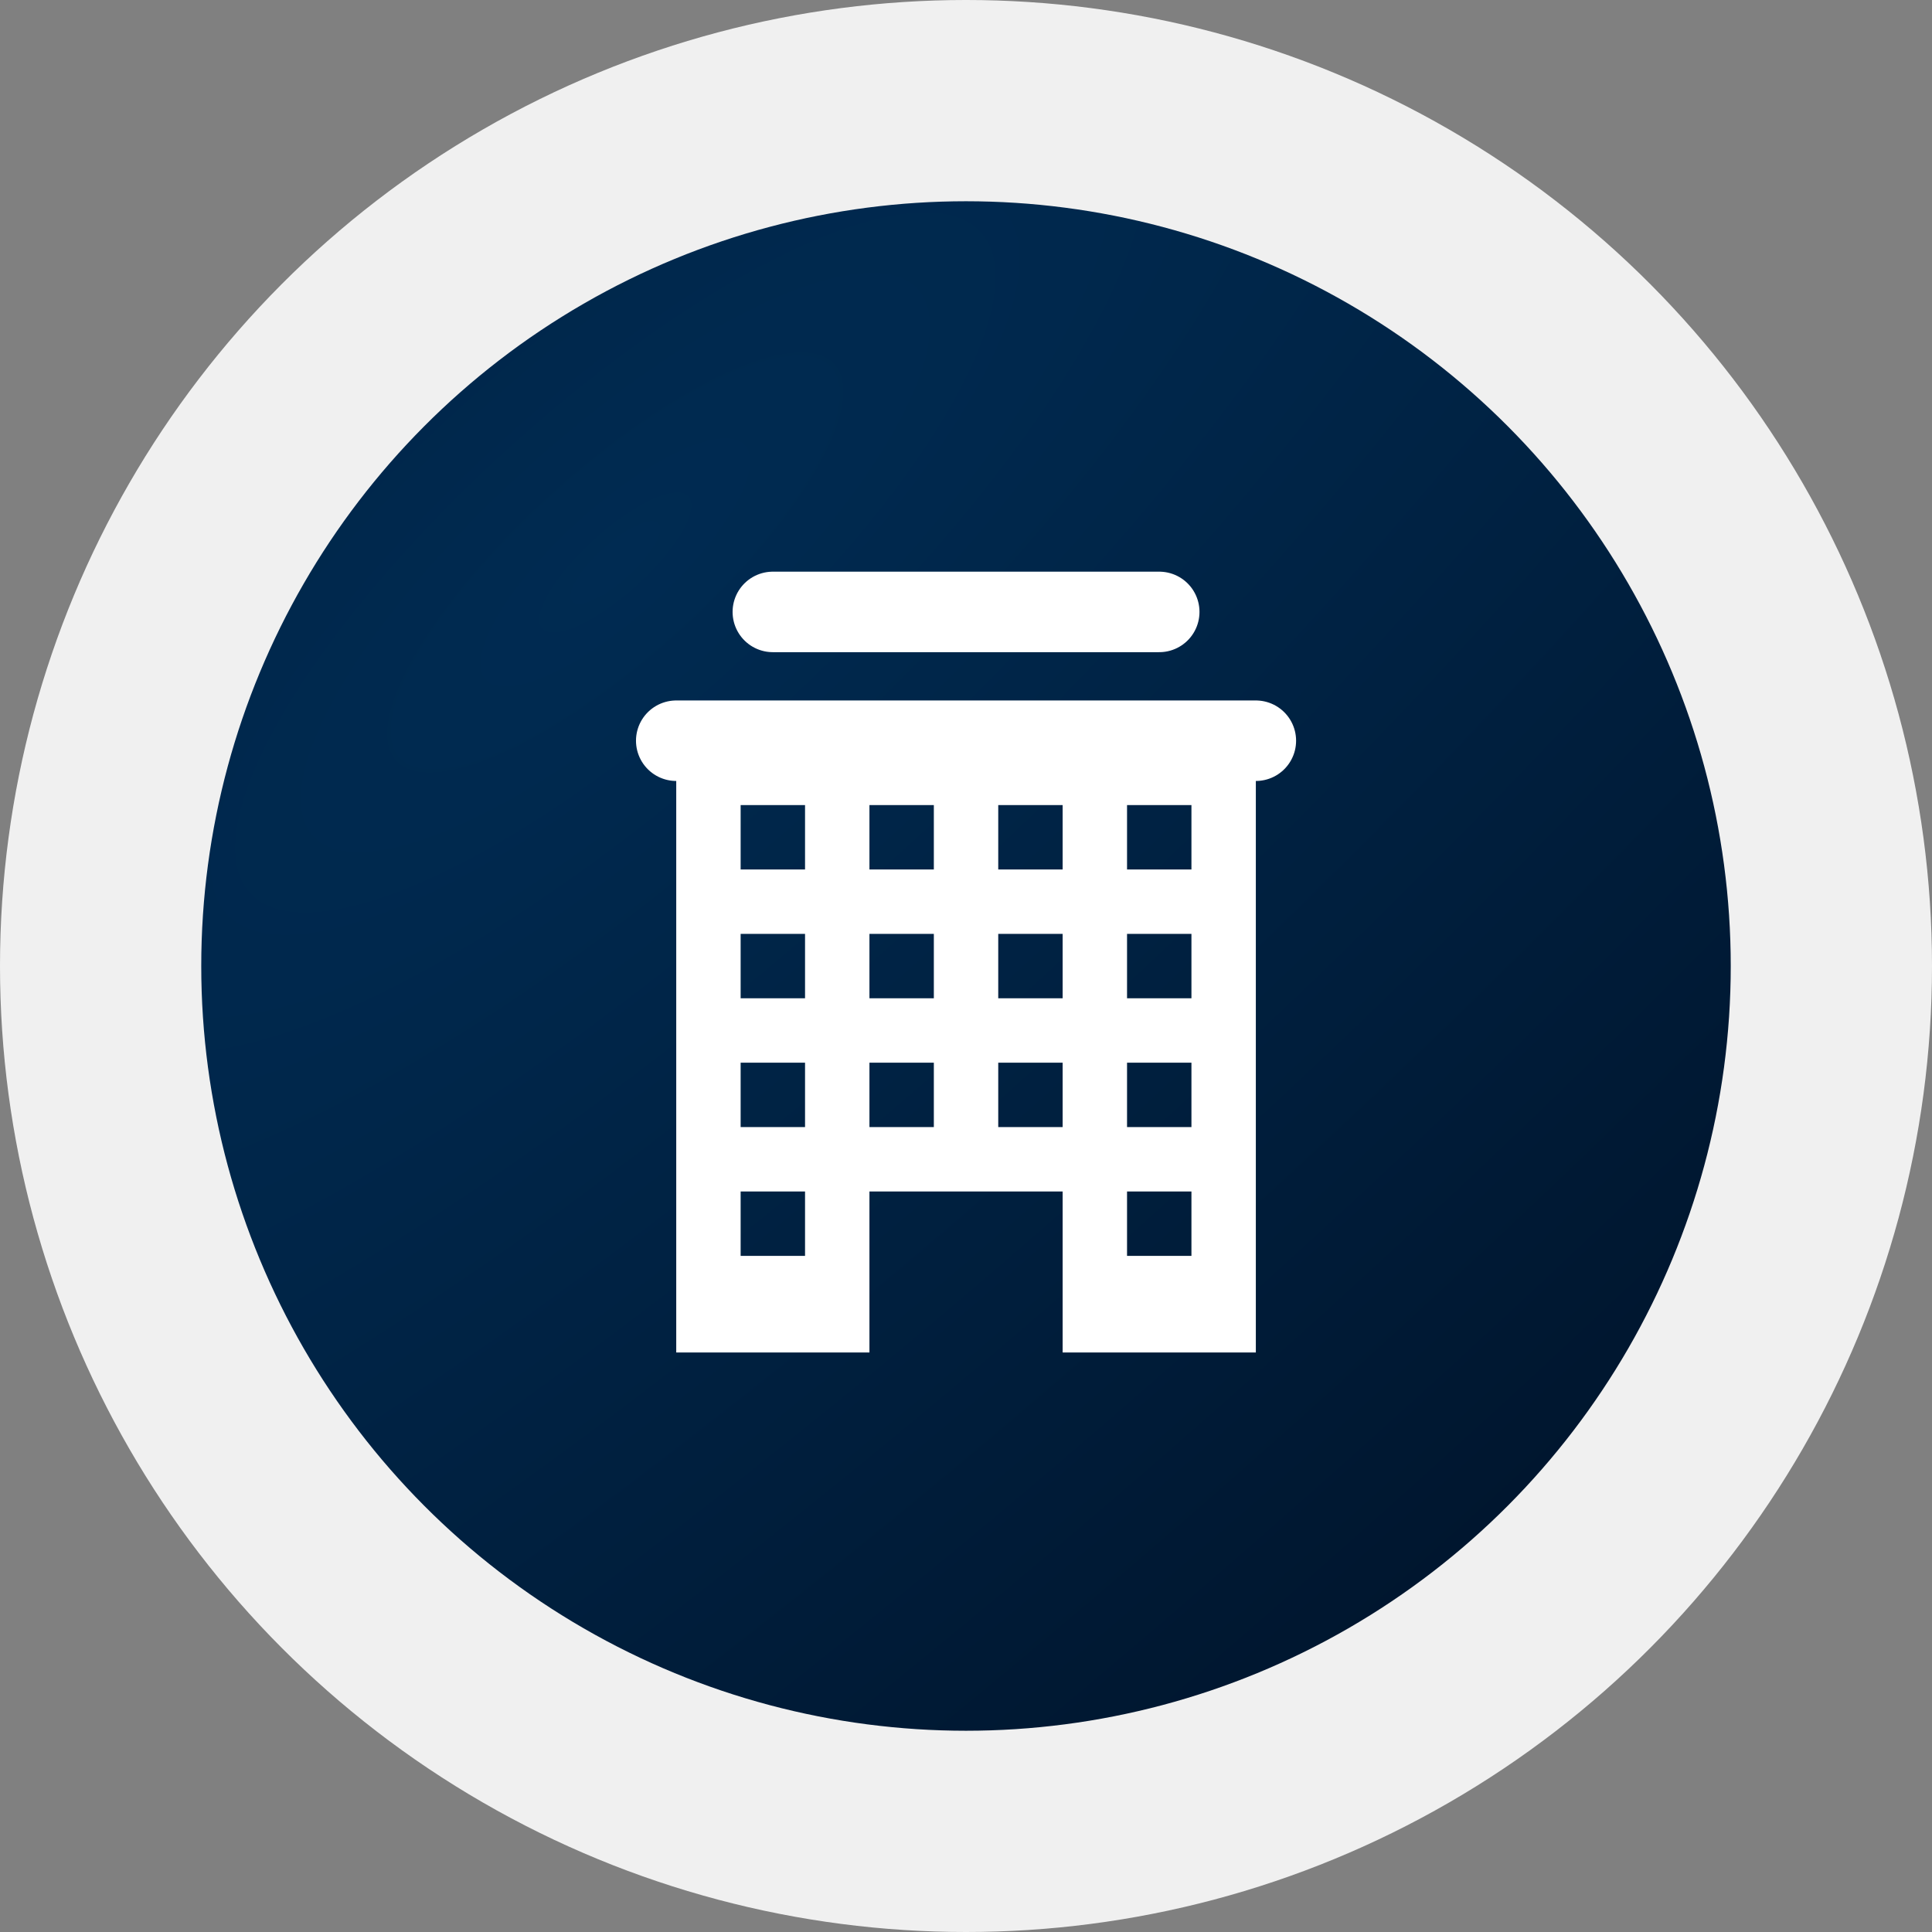
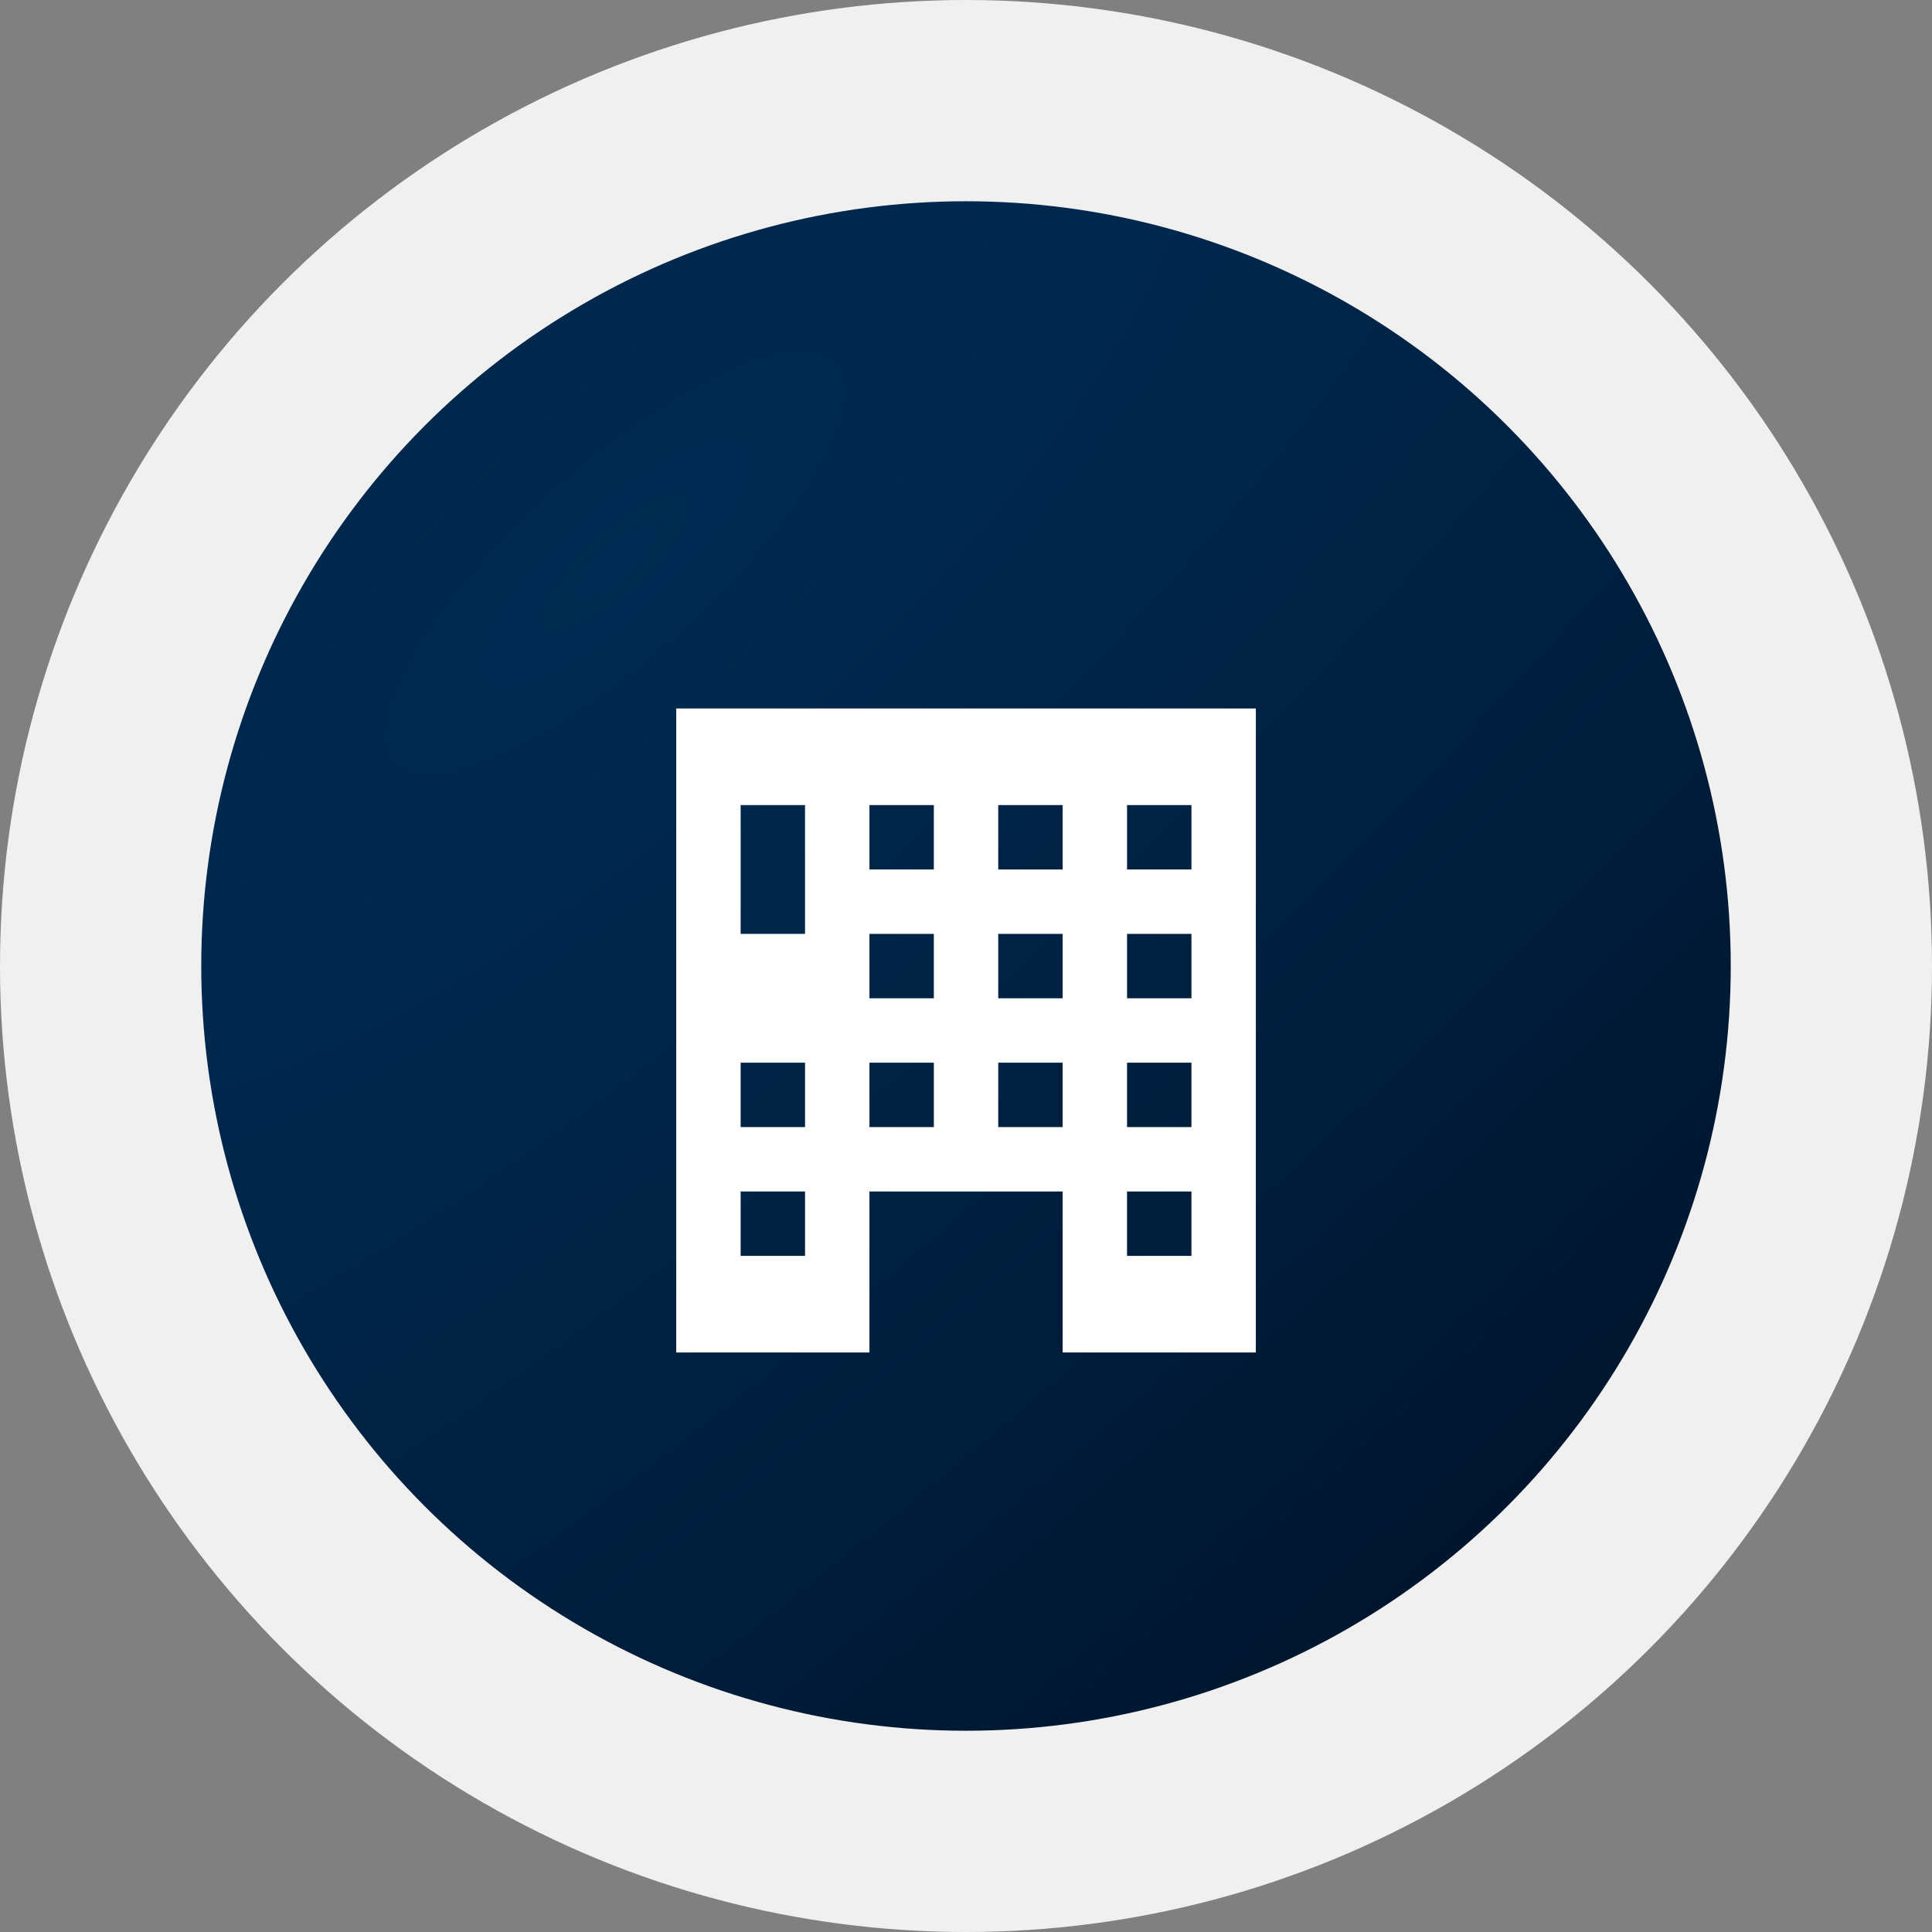
<svg xmlns="http://www.w3.org/2000/svg" width="48" height="48" viewBox="0 0 48 48" fill="none">
  <rect x="0" y="0" width="48" height="48" fill="#808080" stroke="none" />
  <circle cx="24" cy="24" r="24" fill="#F0F0F0" />
  <circle cx="24" cy="24" r="19" fill="url(#paint0_radial_56_1000)" />
-   <path d="M19.201 15.203H28.801M16.801 18.403H31.201" stroke="white" stroke-width="2" stroke-linecap="round" stroke-linejoin="round" />
-   <path d="M16.801 17.602V33.602H21.601V29.602H26.401V33.602H31.201V17.602H16.801ZM20.001 31.202H18.401V29.602H20.001V31.202ZM20.001 28.002H18.401V26.402H20.001V28.002ZM20.001 24.802H18.401V23.202H20.001V24.802ZM20.001 21.602H18.401V20.002H20.001V21.602ZM23.201 28.002H21.601V26.402H23.201V28.002ZM23.201 24.802H21.601V23.202H23.201V24.802ZM23.201 21.602H21.601V20.002H23.201V21.602ZM26.401 28.002H24.801V26.402H26.401V28.002ZM26.401 24.802H24.801V23.202H26.401V24.802ZM26.401 21.602H24.801V20.002H26.401V21.602ZM29.601 31.202H28.001V29.602H29.601V31.202ZM29.601 28.002H28.001V26.402H29.601V28.002ZM29.601 24.802H28.001V23.202H29.601V24.802ZM29.601 21.602H28.001V20.002H29.601V21.602Z" fill="white" />
+   <path d="M16.801 17.602V33.602H21.601V29.602H26.401V33.602H31.201V17.602H16.801ZM20.001 31.202H18.401V29.602H20.001V31.202ZM20.001 28.002H18.401V26.402H20.001V28.002ZM20.001 24.802H18.401V23.202H20.001V24.802ZH18.401V20.002H20.001V21.602ZM23.201 28.002H21.601V26.402H23.201V28.002ZM23.201 24.802H21.601V23.202H23.201V24.802ZM23.201 21.602H21.601V20.002H23.201V21.602ZM26.401 28.002H24.801V26.402H26.401V28.002ZM26.401 24.802H24.801V23.202H26.401V24.802ZM26.401 21.602H24.801V20.002H26.401V21.602ZM29.601 31.202H28.001V29.602H29.601V31.202ZM29.601 28.002H28.001V26.402H29.601V28.002ZM29.601 24.802H28.001V23.202H29.601V24.802ZM29.601 21.602H28.001V20.002H29.601V21.602Z" fill="white" />
  <defs>
    <radialGradient id="paint0_radial_56_1000" cx="0" cy="0" r="1" gradientUnits="userSpaceOnUse" gradientTransform="translate(15.688 13.775) rotate(46.938) scale(40.001 124.195)">
      <stop stop-color="#002B52" />
      <stop offset="1" stop-color="#001126" />
    </radialGradient>
  </defs>
</svg>